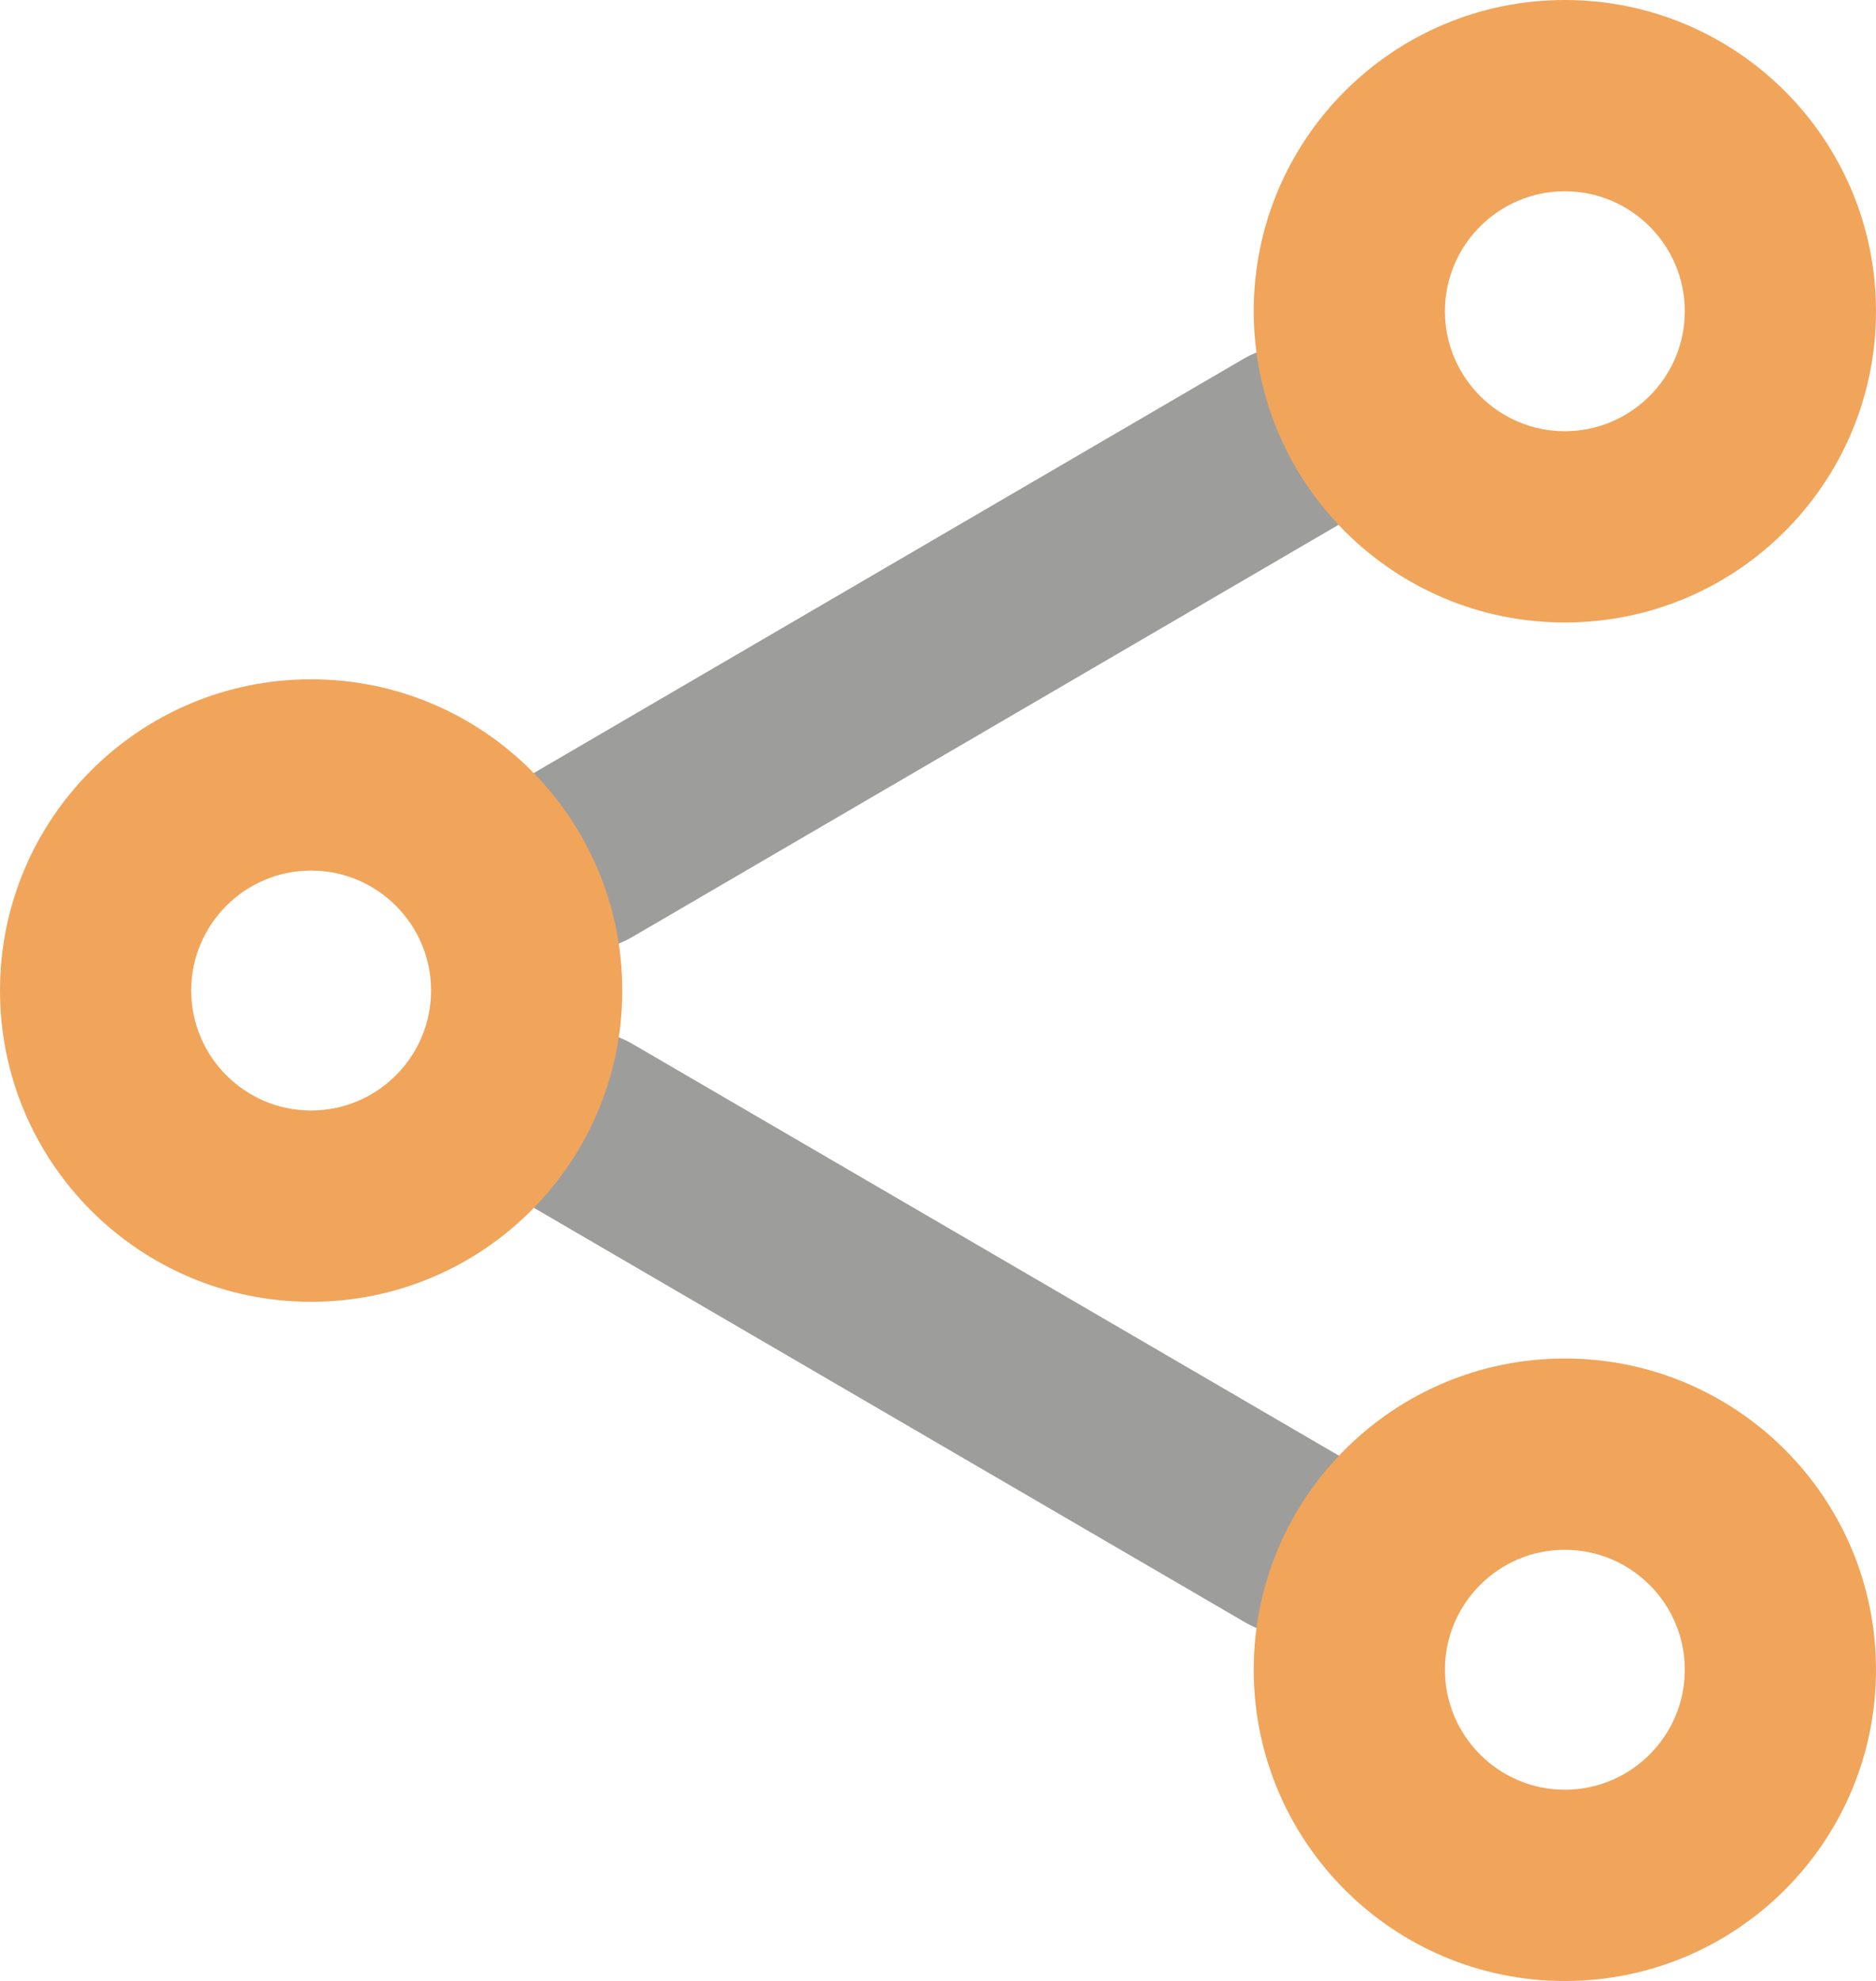
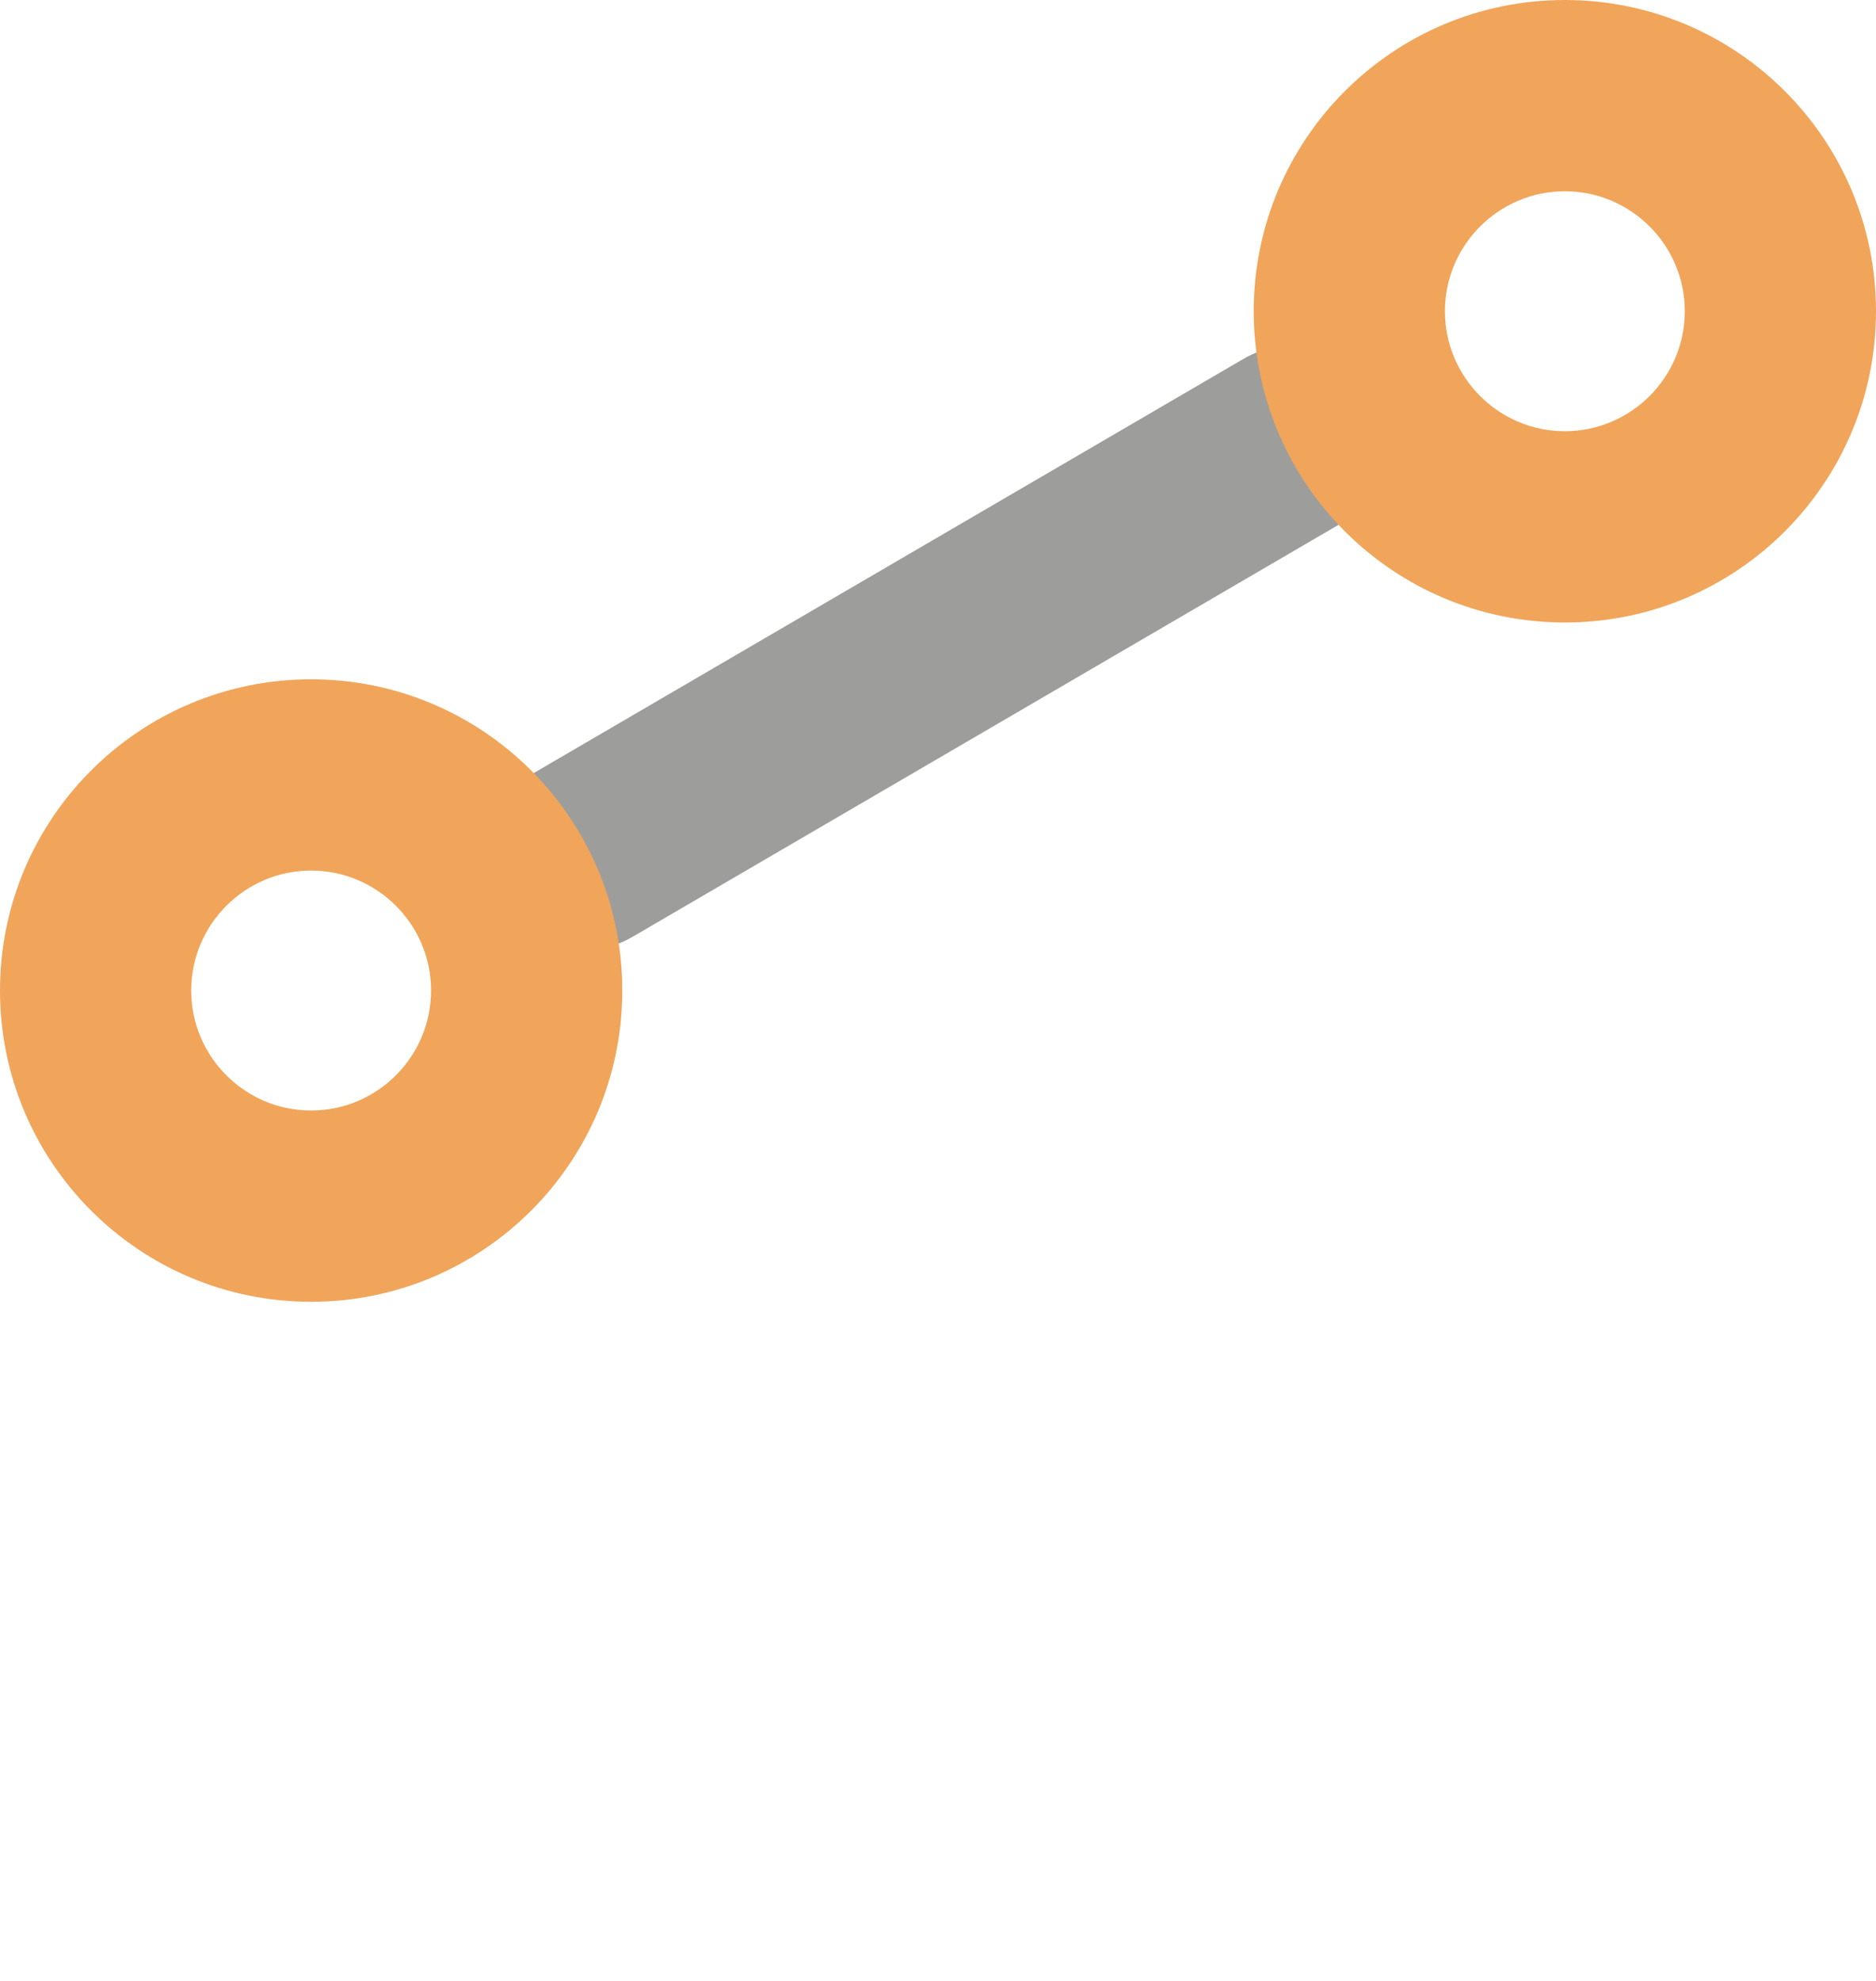
<svg xmlns="http://www.w3.org/2000/svg" width="19.623" height="20.713" viewBox="0 0 19.623 20.713">
-   <path d="M12.885,20.265l7.409,4.317" transform="translate(-6.772 -8.485)" fill="none" stroke="#9d9d9c" stroke-linecap="round" stroke-linejoin="round" stroke-width="2" />
  <path d="M20.283,9.765l-7.4,4.317" transform="translate(-6.772 -5.149)" fill="none" stroke="#9d9d9c" stroke-linecap="round" stroke-linejoin="round" stroke-width="2" />
  <g transform="translate(-9.386 -3)" fill="none" stroke-linecap="round" stroke-linejoin="round">
-     <path d="M29.009,6.254A3.254,3.254,0,1,1,25.754,3,3.254,3.254,0,0,1,29.009,6.254Z" stroke="none" />
    <path d="M 25.754 5 C 25.063 5 24.5 5.563 24.5 6.254 C 24.5 6.946 25.063 7.509 25.754 7.509 C 26.446 7.509 27.009 6.946 27.009 6.254 C 27.009 5.563 26.446 5 25.754 5 M 25.754 3 C 27.552 3 29.009 4.457 29.009 6.254 C 29.009 8.052 27.552 9.509 25.754 9.509 C 23.957 9.509 22.5 8.052 22.5 6.254 C 22.5 4.457 23.957 3 25.754 3 Z" stroke="none" fill="#f0a55a" />
  </g>
  <g transform="translate(-4.5 -6.397)" fill="none" stroke-linecap="round" stroke-linejoin="round">
-     <path d="M11.009,16.754A3.254,3.254,0,1,1,7.754,13.5,3.254,3.254,0,0,1,11.009,16.754Z" stroke="none" />
    <path d="M 7.754 15.5 C 7.063 15.5 6.5 16.063 6.5 16.754 C 6.5 17.446 7.063 18.009 7.754 18.009 C 8.446 18.009 9.009 17.446 9.009 16.754 C 9.009 16.063 8.446 15.5 7.754 15.5 M 7.754 13.5 C 9.552 13.5 11.009 14.957 11.009 16.754 C 11.009 18.552 9.552 20.009 7.754 20.009 C 5.957 20.009 4.5 18.552 4.5 16.754 C 4.5 14.957 5.957 13.5 7.754 13.5 Z" stroke="none" fill="#f0a55a" />
  </g>
  <g transform="translate(-9.386 -9.795)" fill="none" stroke-linecap="round" stroke-linejoin="round">
    <path d="M29.009,27.254A3.254,3.254,0,1,1,25.754,24,3.254,3.254,0,0,1,29.009,27.254Z" stroke="none" />
-     <path d="M 25.754 26 C 25.063 26 24.5 26.563 24.5 27.254 C 24.5 27.946 25.063 28.509 25.754 28.509 C 26.446 28.509 27.009 27.946 27.009 27.254 C 27.009 26.563 26.446 26 25.754 26 M 25.754 24 C 27.552 24 29.009 25.457 29.009 27.254 C 29.009 29.052 27.552 30.509 25.754 30.509 C 23.957 30.509 22.5 29.052 22.5 27.254 C 22.5 25.457 23.957 24 25.754 24 Z" stroke="none" fill="#f0a55a" />
  </g>
</svg>